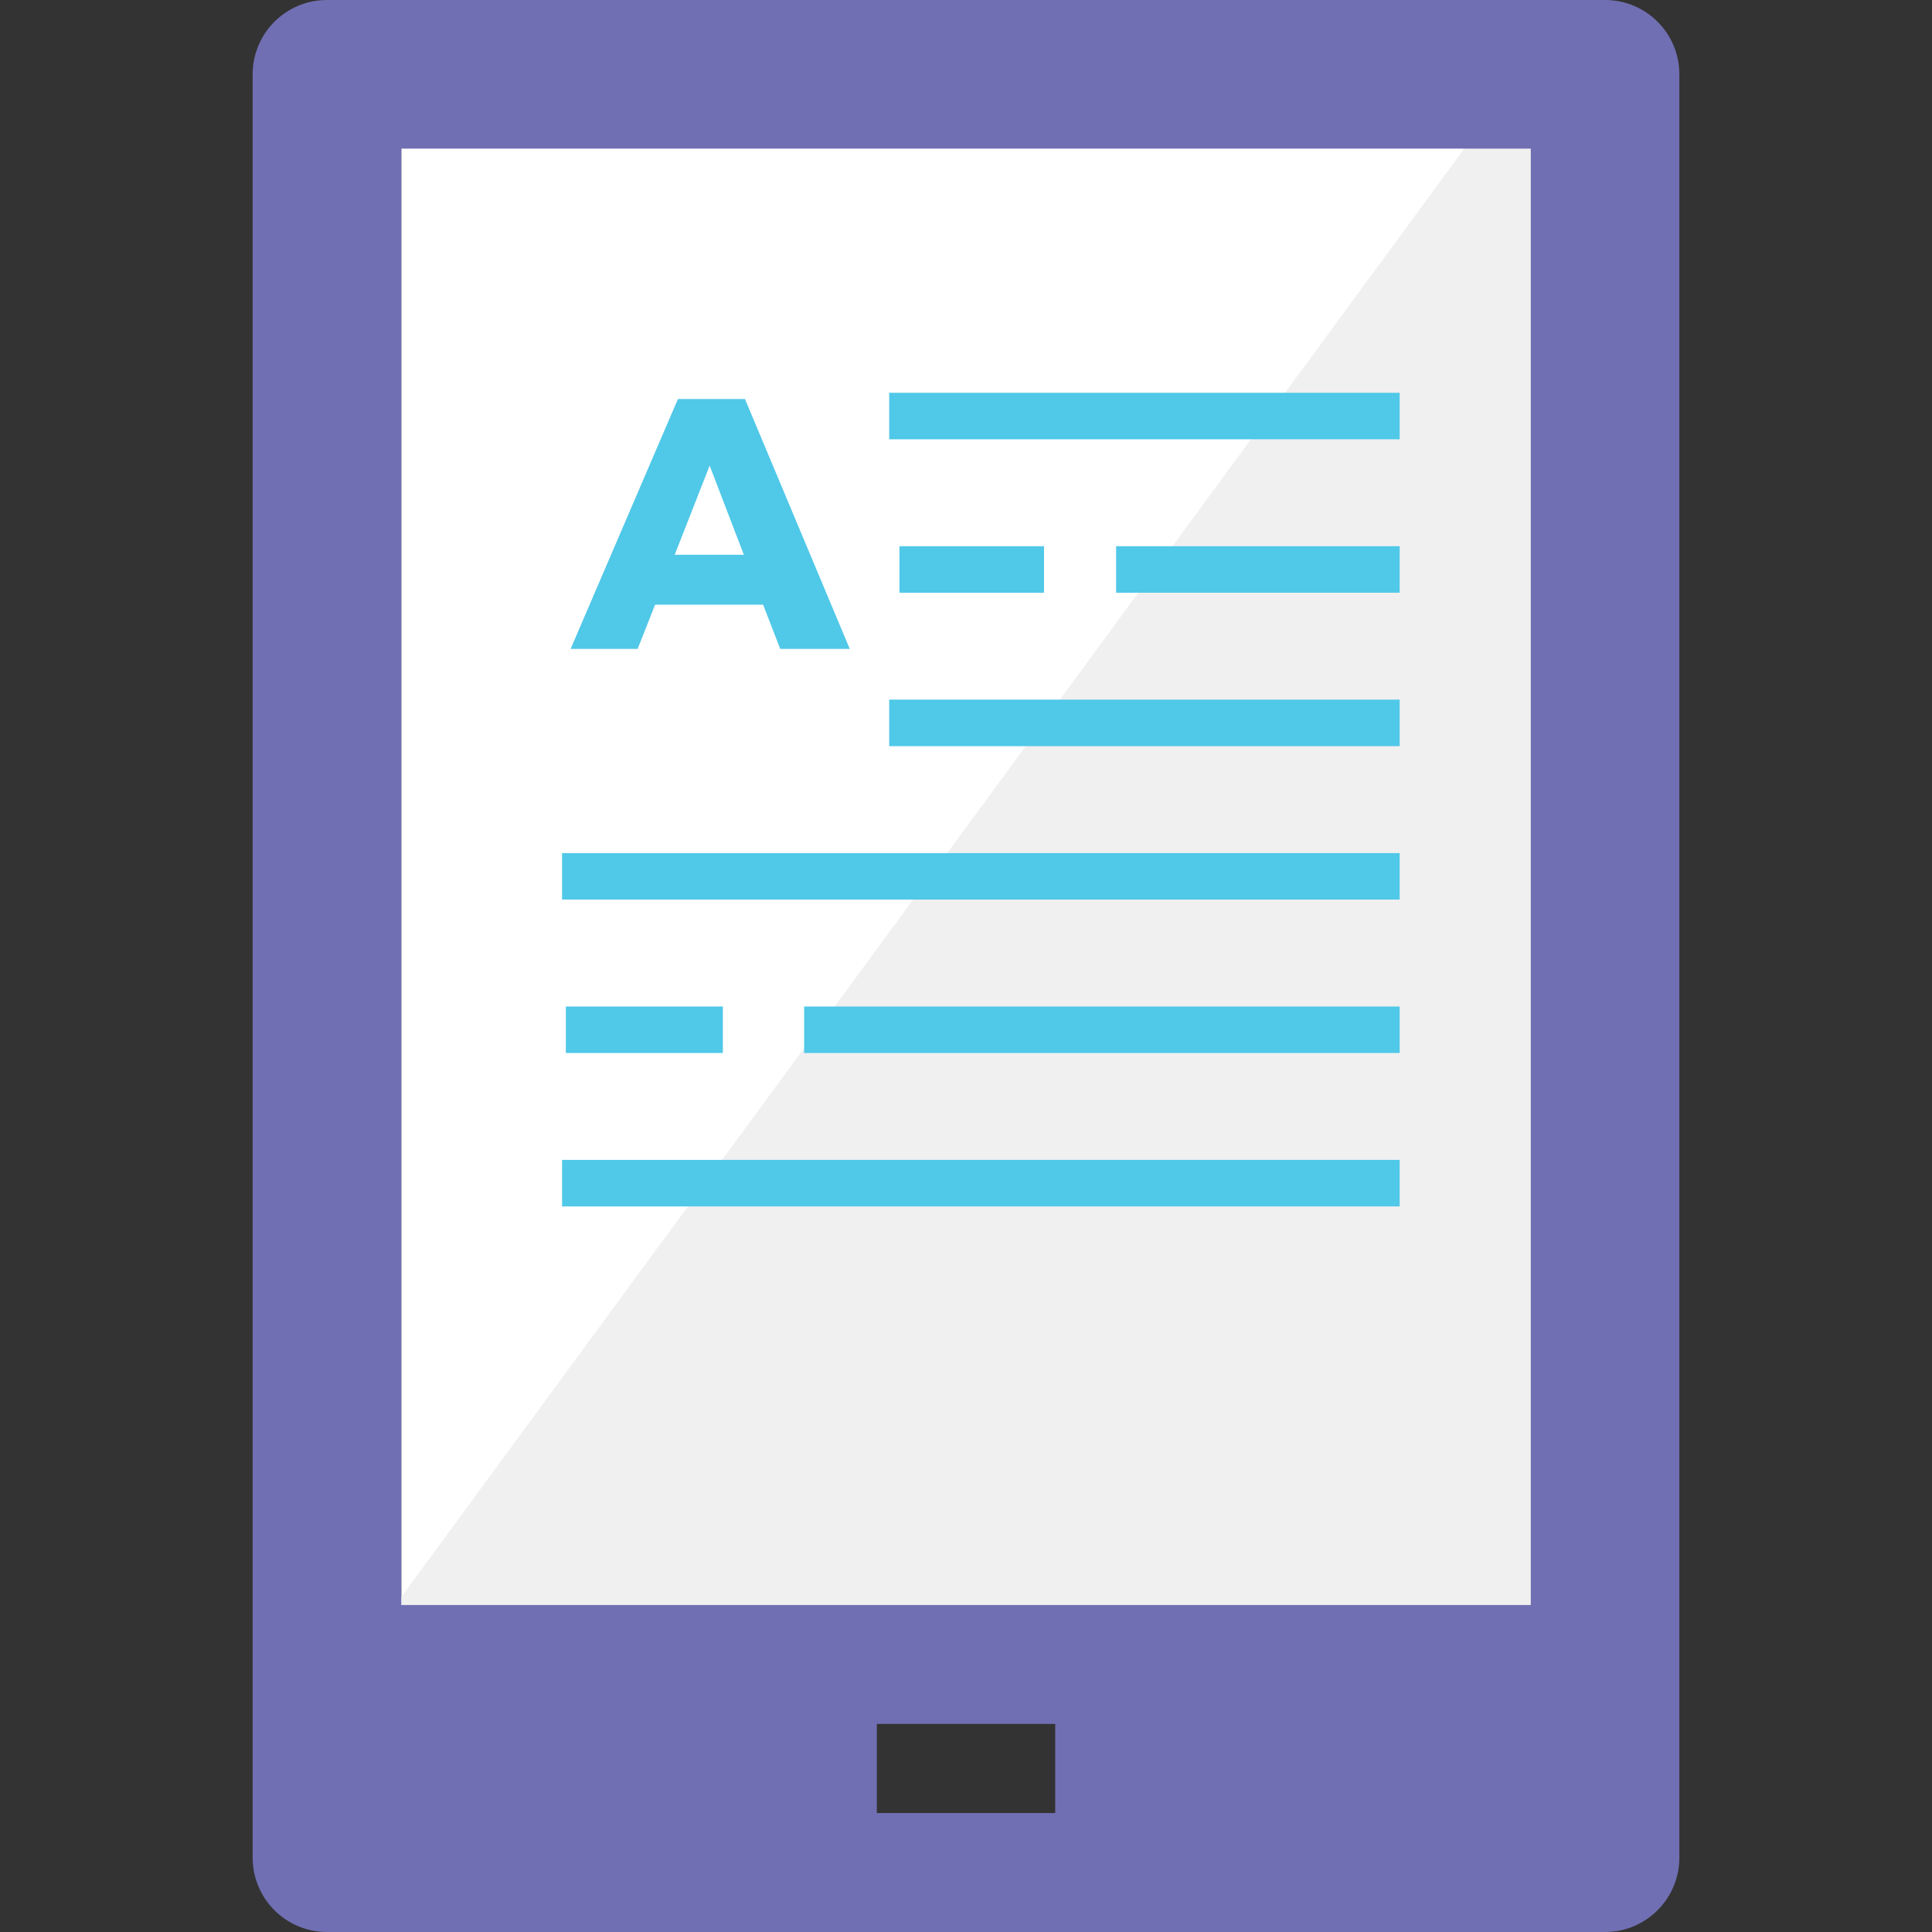
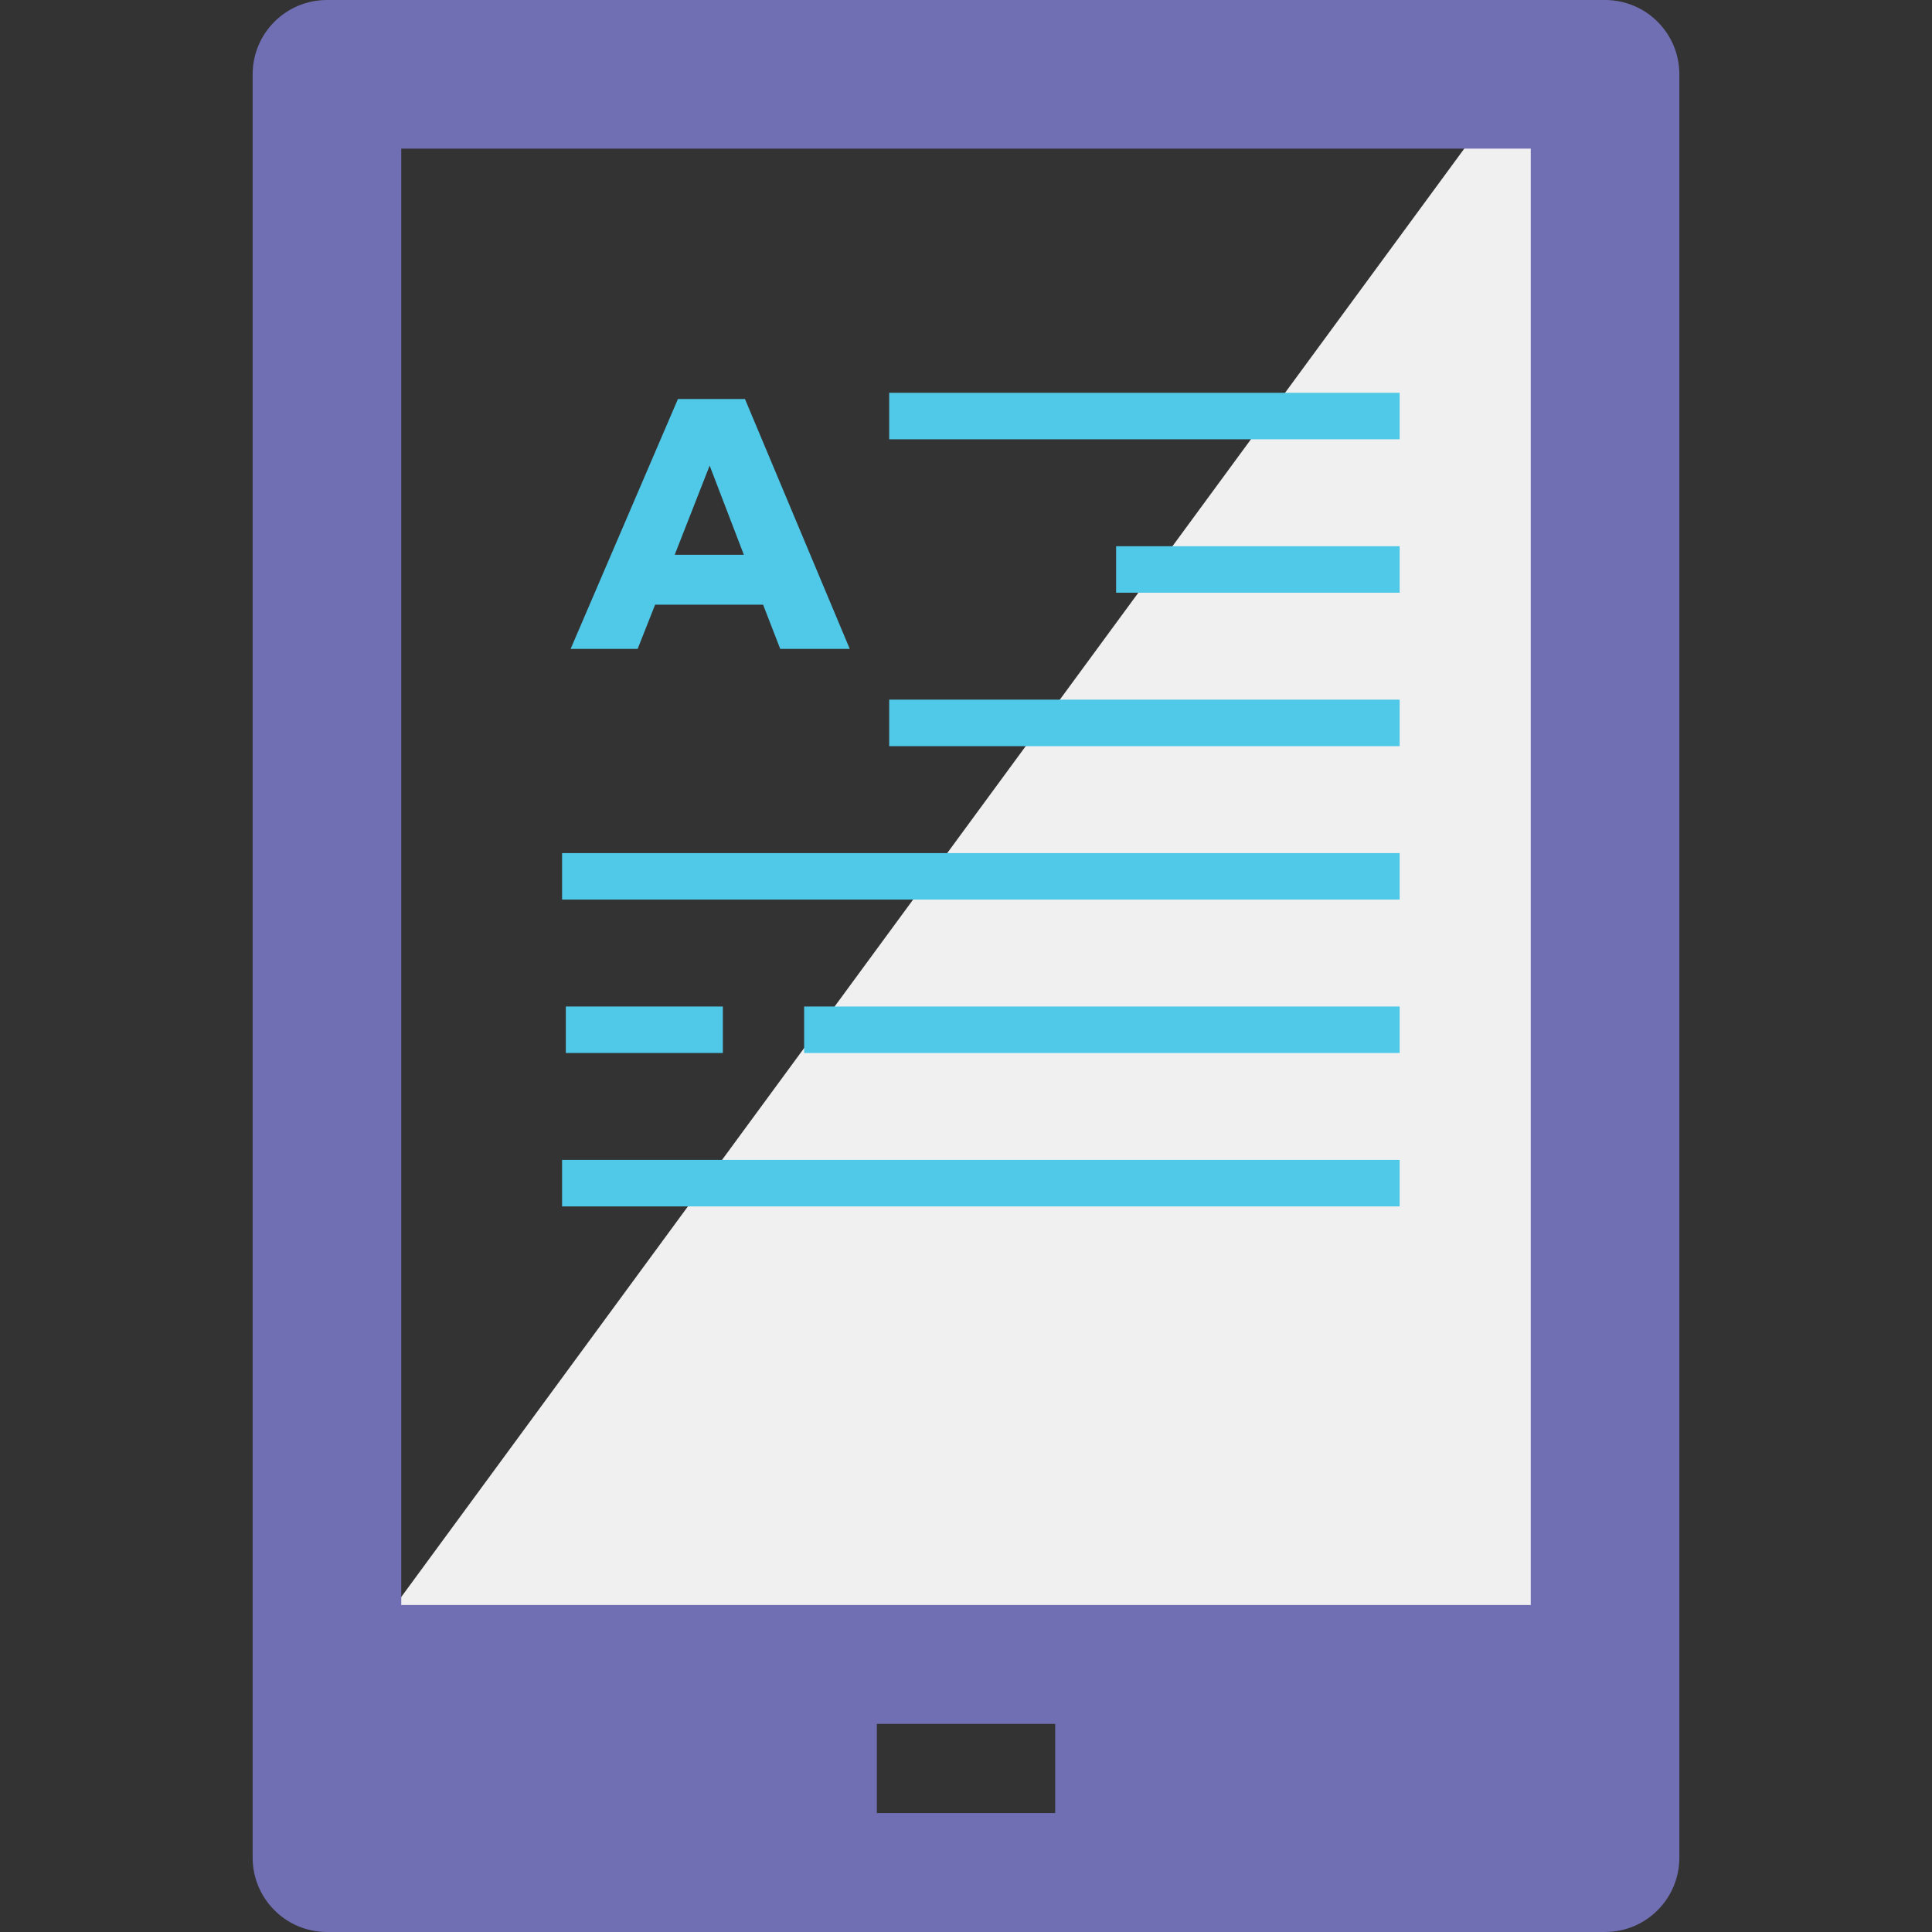
<svg xmlns="http://www.w3.org/2000/svg" version="1.1" id="Layer_1" x="0px" y="0px" width="200px" height="200px" viewBox="0 0 200 200" enable-background="new 0 0 200 200" xml:space="preserve">
  <rect x="0" y="0" width="200" height="200" fill="#333333" stroke="none" />
  <g>
-     <rect x="41.542" y="11.694" fill="#FFFFFF" width="123.077" height="157.694" />
    <polygon fill="#F0F0F0" points="162.129,169.614 162.129,11.921 154.123,11.921 39.055,168.701 39.055,169.614  " />
    <rect x="58.187" y="88.312" fill="#50C8E8" width="86.706" height="4.812" />
    <rect x="58.187" y="120.072" fill="#50C8E8" width="86.706" height="4.816" />
    <rect x="58.574" y="104.194" fill="#50C8E8" width="16.256" height="4.812" />
    <rect x="83.243" y="104.194" fill="#50C8E8" width="61.65" height="4.812" />
    <rect x="92.049" y="40.662" fill="#50C8E8" width="52.844" height="4.813" />
    <rect x="115.54" y="56.545" fill="#50C8E8" width="29.353" height="4.813" />
-     <rect x="93.11" y="56.545" fill="#50C8E8" width="14.967" height="4.813" />
    <rect x="92.049" y="72.427" fill="#50C8E8" width="52.844" height="4.816" />
    <path fill="#50C8E8" d="M78.996,62.596h-11.18l-1.806,4.575h-6.938L70.18,41.304h6.938l10.847,25.867h-7.197L78.996,62.596z    M77.003,57.429l-3.54-9.229l-3.618,9.229H77.003z" />
    <path fill="#716FB3" d="M166.151,0H33.844c-4.245,0-7.689,3.441-7.689,7.69v166.153v18.461c0,4.247,3.445,7.695,7.689,7.695   h132.308c4.253,0,7.694-3.448,7.694-7.695v-18.461V7.69C173.846,3.441,170.404,0,166.151,0 M109.234,181.538v3.076v3.071H90.771   v-3.071v-3.076v-3.079h18.463V181.538z M158.464,166.152H41.538V15.384h116.926V166.152z" />
  </g>
</svg>